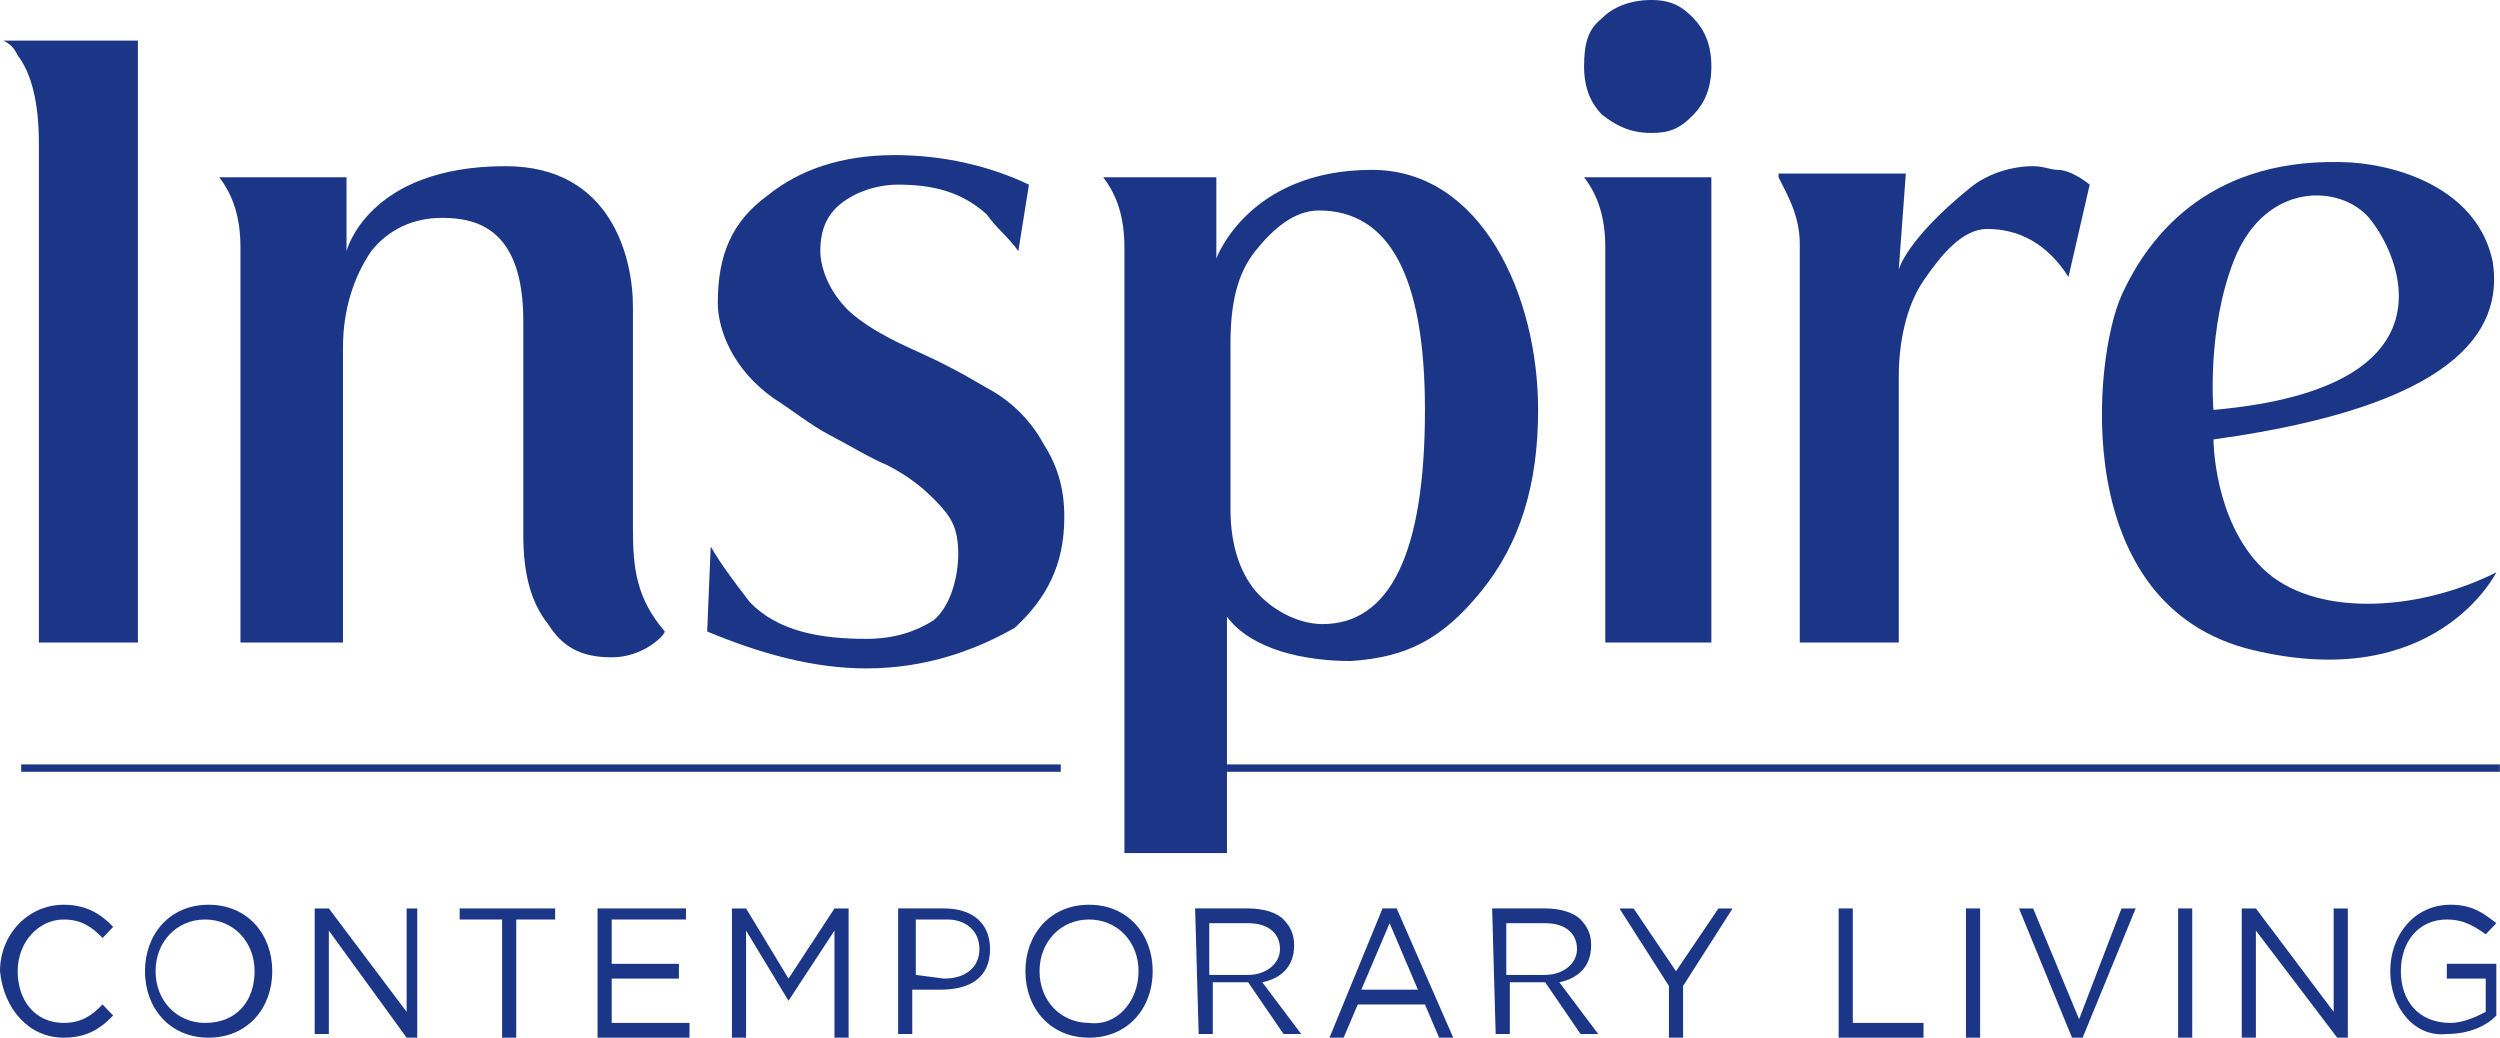
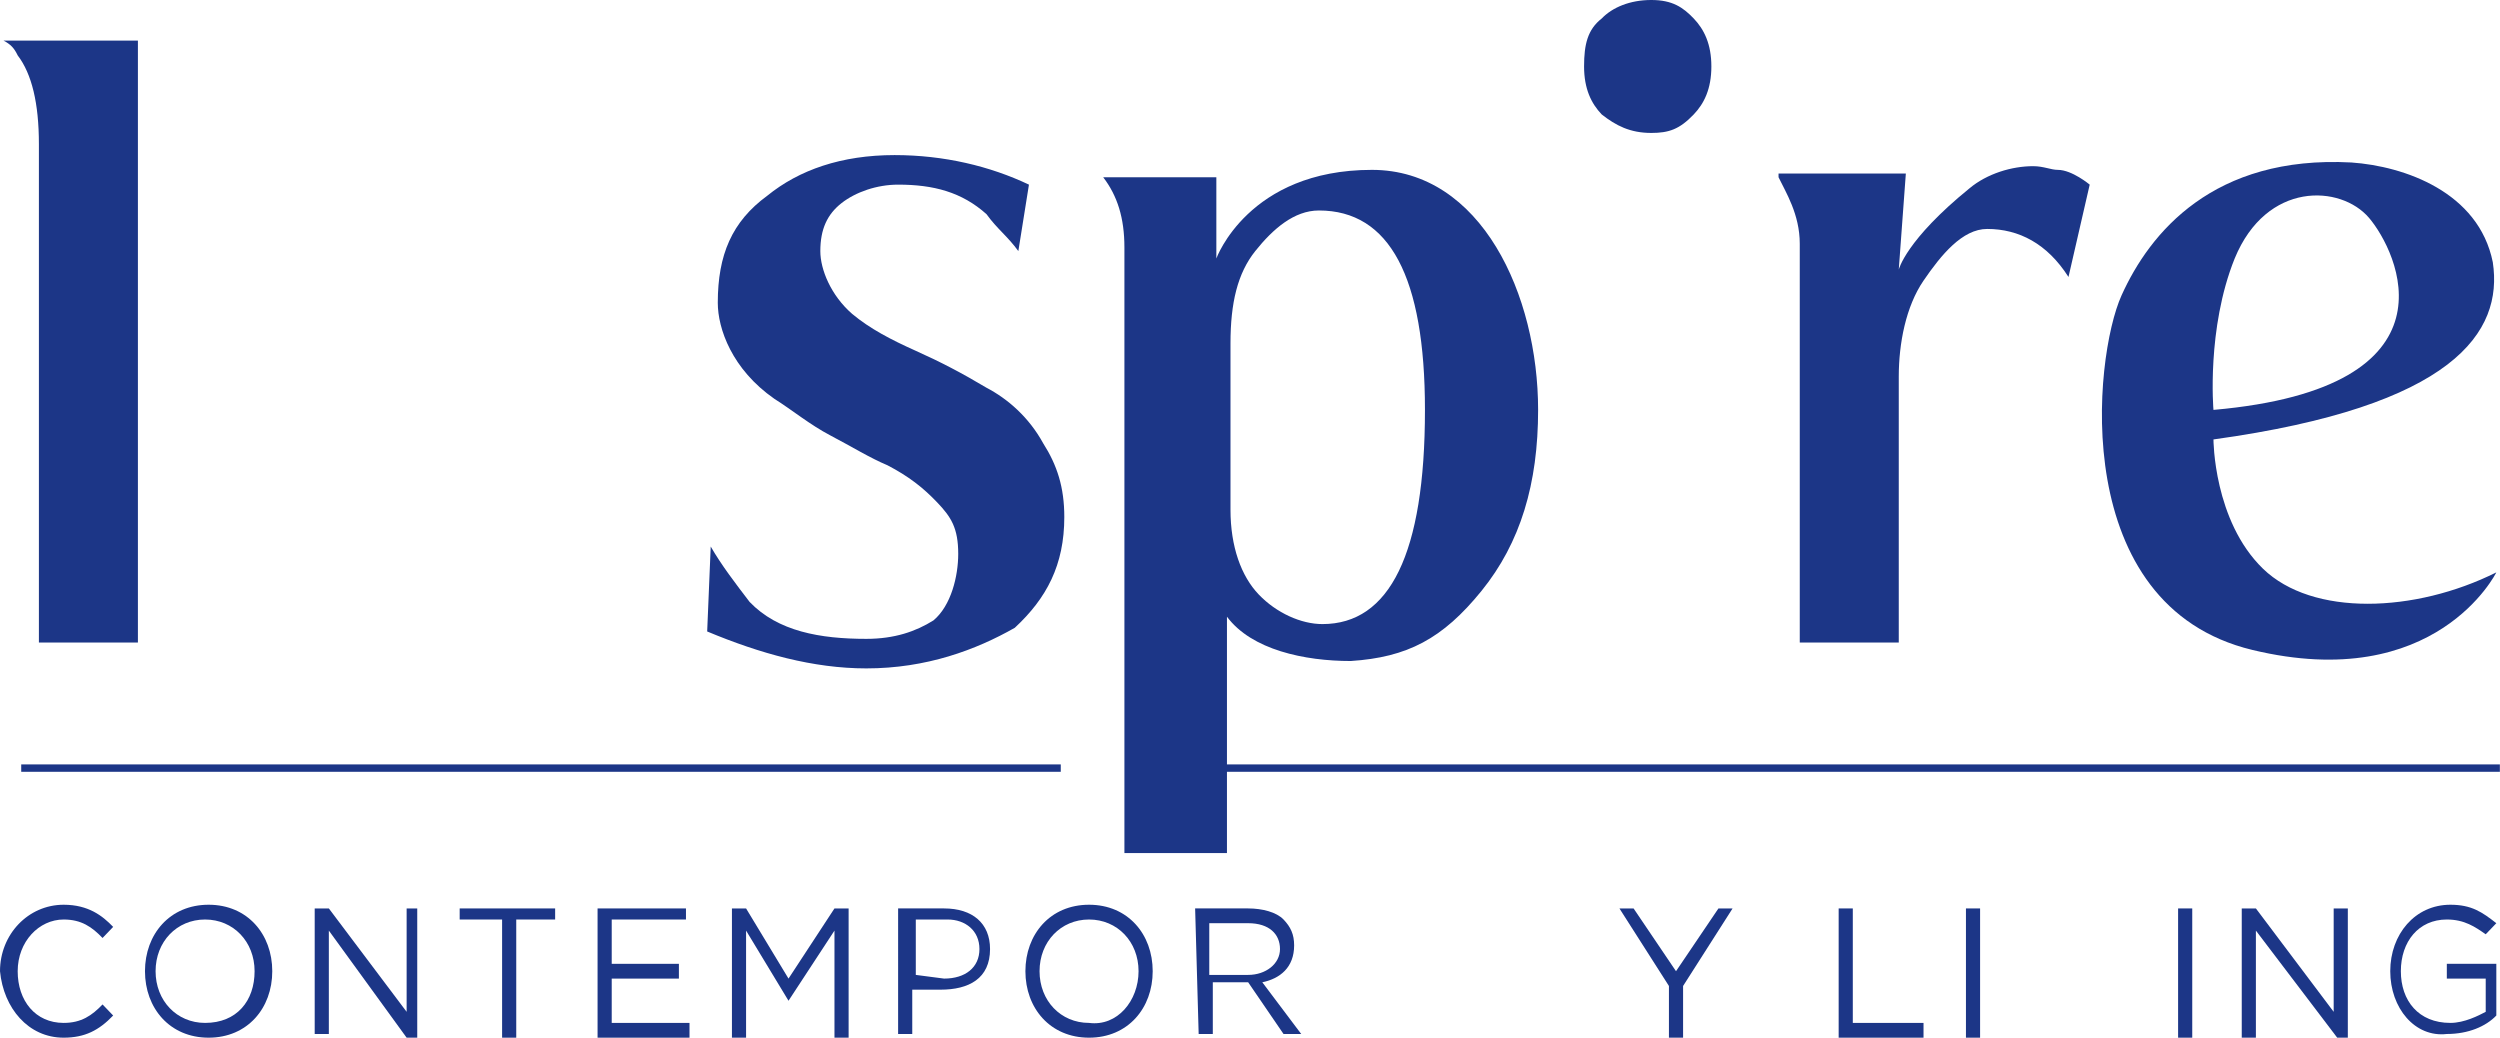
<svg xmlns="http://www.w3.org/2000/svg" xmlns:ns1="http://sodipodi.sourceforge.net/DTD/sodipodi-0.dtd" xmlns:ns2="http://www.inkscape.org/namespaces/inkscape" version="1.2" width="148.125" height="61.492" fill="none" overflow="visible" xml:space="preserve" ns1:docname="inspire-logo.svg" ns2:export-filename="inspire-logo-resized.svg" ns2:export-xdpi="218.64769" ns2:export-ydpi="218.64769" ns2:version="1.2.2 (732a01da63, 2022-12-09)" id="svg2399">
  <defs id="defs991" />
  <ns1:namedview id="namedview989" pagecolor="#ffffff" bordercolor="#000000" borderopacity="0.25" ns2:showpageshadow="2" ns2:pageopacity="0.0" ns2:pagecheckerboard="0" ns2:deskcolor="#d1d1d1" showgrid="false" ns2:zoom="8.1756757" ns2:cx="73.694215" ns2:cy="32.046281" ns2:window-width="2560" ns2:window-height="1369" ns2:window-x="-8" ns2:window-y="-8" ns2:window-maximized="1" />
  <g id="g972" transform="matrix(2.095,0,0,2.188,0.21,-3.501)">
    <path fill="#1c3687" d="M 1,19 V 5.5 C 1,4.4 0.8,3.6 0.4,3.1 0.3,2.9 0.2,2.8 0,2.7 H 3.8 V 19 Z" id="path922" />
    <path fill="#1c3687" d="m 24.4,19.7 c -1.5,0 -3,-0.4 -4.5,-1 L 20,16.4 c 0.3,0.5 0.7,1 1.1,1.5 0.8,0.8 2,1 3.3,1 0.8,0 1.4,-0.2 1.9,-0.5 0.5,-0.4 0.7,-1.2 0.7,-1.8 0,-0.7 -0.2,-1 -0.6,-1.4 -0.4,-0.4 -0.8,-0.7 -1.4,-1 -0.5,-0.2 -1,-0.5 -1.6,-0.8 -0.6,-0.3 -1.1,-0.7 -1.6,-1 -1.2,-0.8 -1.6,-1.9 -1.6,-2.6 0,-1.3 0.4,-2.2 1.4,-2.9 0.9,-0.7 2.1,-1.1 3.6,-1.1 1.4,0 2.7,0.3 3.8,0.8 L 28.7,8.4 C 28.4,8 28.1,7.8 27.8,7.4 27.1,6.8 26.3,6.6 25.3,6.6 c -0.6,0 -1.2,0.2 -1.6,0.5 -0.4,0.3 -0.6,0.7 -0.6,1.3 0,0.5 0.3,1.2 0.9,1.7 0.5,0.4 1.1,0.7 1.8,1 0.7,0.3 1.3,0.6 2,1 0.6,0.3 1.2,0.8 1.6,1.5 0.4,0.6 0.6,1.2 0.6,2 0,1.3 -0.5,2.2 -1.4,3 -1.1,0.6 -2.5,1.1 -4.2,1.1 z" id="path924" />
    <path fill="#1c3687" d="m 37.2,7.3 c -0.7,0 -1.3,0.5 -1.8,1.1 -0.5,0.6 -0.7,1.4 -0.7,2.5 v 4.5 c 0,1 0.3,1.8 0.8,2.3 0.5,0.5 1.2,0.8 1.8,0.8 1.9,0 2.9,-1.9 2.9,-5.8 0,-3.6 -1,-5.4 -3,-5.4 z M 31.7,24.6 V 8.3 c 0,-0.8 -0.2,-1.4 -0.6,-1.9 h 3.2 v 2.2 c 0,0 0.9,-2.4 4.4,-2.4 3.1,0 4.7,3.4 4.7,6.5 0,2 -0.5,3.6 -1.6,4.9 -1.1,1.3 -2.1,1.8 -3.7,1.9 -1.3,0 -2.8,-0.3 -3.5,-1.2 v 0.1 0 6.3 h -2.9 z" id="path926" />
-     <path fill="#1c3687" d="M 45.3,19 V 8.3 c 0,-0.8 -0.2,-1.4 -0.6,-1.9 h 3.6 V 19 Z" id="path928" />
-     <path fill="#1c3687" d="m 17.2,19.4 c -0.9,0 -1.4,-0.3 -1.8,-0.9 -0.5,-0.6 -0.7,-1.4 -0.7,-2.4 v -5.8 c 0,-2.5 -1.3,-2.8 -2.3,-2.8 -0.8,0 -1.5,0.3 -2,0.9 C 9.9,9.1 9.6,10 9.6,11 v 8 H 6.7 V 8.3 C 6.7,7.5 6.5,6.9 6.1,6.4 h 3.6 v 2 c 0,0 0.6,-2.3 4.5,-2.3 3,0 3.6,2.5 3.6,3.8 v 6 c 0,1.1 0.1,1.9 0.9,2.8 0,0.1 -0.6,0.7 -1.5,0.7 z" id="path930" />
    <path fill="#1c3687" d="M 46.6,5.2 C 46,5.2 45.6,5 45.2,4.7 44.9,4.4 44.7,4 44.7,3.4 c 0,-0.6 0.1,-1 0.5,-1.3 0.3,-0.3 0.8,-0.5 1.4,-0.5 0.6,0 0.9,0.2 1.2,0.5 0.3,0.3 0.5,0.7 0.5,1.3 0,0.6 -0.2,1 -0.5,1.3 -0.4,0.4 -0.7,0.5 -1.2,0.5 z" id="path932" />
    <polygon fill="#1c3687" points="0.5,22.5 0.5,22.3 29.9,22.3 29.9,22.5 " id="polygon934" />
    <path fill="#1c3687" d="m 7.1,27.9 v 0 c 0,-0.8 -0.6,-1.4 -1.4,-1.4 -0.8,0 -1.4,0.6 -1.4,1.4 v 0 c 0,0.8 0.6,1.4 1.4,1.4 0.9,0 1.4,-0.6 1.4,-1.4 z m -3.1,0 v 0 c 0,-1 0.7,-1.8 1.8,-1.8 1.1,0 1.8,0.8 1.8,1.8 v 0 c 0,1 -0.7,1.8 -1.8,1.8 C 4.7,29.7 4,28.9 4,27.9 Z" id="path936" />
    <polygon fill="#1c3687" points="11.7,29.7 11.4,29.7 9.2,26.8 9.2,29.6 8.8,29.6 8.8,26.2 9.2,26.2 11.4,29 11.4,26.2 11.7,26.2 " id="polygon938" />
    <polygon fill="#1c3687" points="14.5,26.5 14.5,29.7 14.1,29.7 14.1,26.5 12.9,26.5 12.9,26.2 15.6,26.2 15.6,26.5 " id="polygon940" />
    <polygon fill="#1c3687" points="19.1,27.7 19.1,28.1 17.2,28.1 17.2,29.3 19.4,29.3 19.4,29.7 16.8,29.7 16.8,26.2 19.3,26.2 19.3,26.5 17.2,26.5 17.2,27.7 " id="polygon942" />
    <polygon fill="#1c3687" points="23.9,29.7 23.5,29.7 23.5,26.8 22.2,28.7 22.2,28.7 21,26.8 21,29.7 20.6,29.7 20.6,26.2 21,26.2 22.2,28.1 23.5,26.2 23.9,26.2 " id="polygon944" />
    <path fill="#1c3687" d="m 26.6,28.1 c 0.6,0 1,-0.3 1,-0.8 v 0 c 0,-0.5 -0.4,-0.8 -0.9,-0.8 H 25.8 V 28 Z m -1.3,-1.9 h 1.3 c 0.8,0 1.3,0.4 1.3,1.1 v 0 c 0,0.8 -0.6,1.1 -1.4,1.1 h -0.8 v 1.2 h -0.4 z" id="path946" />
    <path fill="#1c3687" d="m 32.1,27.9 v 0 c 0,-0.8 -0.6,-1.4 -1.4,-1.4 -0.8,0 -1.4,0.6 -1.4,1.4 v 0 c 0,0.8 0.6,1.4 1.4,1.4 0.8,0.1 1.4,-0.6 1.4,-1.4 z m -3.2,0 v 0 c 0,-1 0.7,-1.8 1.8,-1.8 1.1,0 1.8,0.8 1.8,1.8 v 0 c 0,1 -0.7,1.8 -1.8,1.8 -1.1,0 -1.8,-0.8 -1.8,-1.8 z" id="path948" />
    <path fill="#1c3687" d="m 35.2,28 c 0.5,0 0.9,-0.3 0.9,-0.7 v 0 c 0,-0.4 -0.3,-0.7 -0.9,-0.7 H 34.1 V 28 Z m -1.5,-1.8 h 1.5 c 0.4,0 0.8,0.1 1,0.3 0.2,0.2 0.3,0.4 0.3,0.7 v 0 c 0,0.6 -0.4,0.9 -0.9,1 l 1.1,1.4 h -0.5 l -1,-1.4 h -1 v 1.4 h -0.4 z" id="path950" />
-     <path fill="#1c3687" d="m 40,28.4 -0.8,-1.8 -0.8,1.8 z m -1,-2.2 h 0.4 l 1.6,3.5 h -0.4 l -0.4,-0.9 h -1.9 l -0.4,0.9 h -0.4 z" id="path952" />
-     <path fill="#1c3687" d="m 43.6,28 c 0.5,0 0.9,-0.3 0.9,-0.7 v 0 c 0,-0.4 -0.3,-0.7 -0.9,-0.7 H 42.5 V 28 Z m -1.5,-1.8 h 1.5 c 0.4,0 0.8,0.1 1,0.3 0.2,0.2 0.3,0.4 0.3,0.7 v 0 c 0,0.6 -0.4,0.9 -0.9,1 l 1.1,1.4 h -0.5 l -1,-1.4 h -1 v 1.4 h -0.4 z" id="path954" />
    <polygon fill="#1c3687" points="48.9,26.2 47.5,28.3 47.5,29.7 47.1,29.7 47.1,28.3 45.7,26.2 46.1,26.2 47.3,27.9 48.5,26.2 " id="polygon956" />
    <polygon fill="#1c3687" points="51.9,29.7 51.9,26.2 52.3,26.2 52.3,29.3 54.3,29.3 54.3,29.7 " id="polygon958" />
    <polygon fill="#1c3687" points="55.9,26.2 55.9,29.7 55.5,29.7 55.5,26.2 " id="polygon960" />
-     <polygon fill="#1c3687" points="58.8,29.7 58.5,29.7 57,26.2 57.4,26.2 58.7,29.2 59.9,26.2 60.3,26.2 " id="polygon962" />
    <polygon fill="#1c3687" points="61.9,26.2 61.9,29.7 61.5,29.7 61.5,26.2 " id="polygon964" />
    <g id="g970">
      <polygon fill="#1c3687" points="66.3,29.7 66,29.7 63.7,26.8 63.7,29.7 63.3,29.7 63.3,26.2 63.7,26.2 65.9,29 65.9,26.2 66.3,26.2 " id="polygon966" />
      <path fill="#1c3687" d="m 67.5,27.9 v 0 c 0,-1 0.7,-1.8 1.7,-1.8 0.6,0 0.9,0.2 1.3,0.5 l -0.3,0.3 c -0.3,-0.2 -0.6,-0.4 -1.1,-0.4 -0.8,0 -1.3,0.6 -1.3,1.4 v 0 c 0,0.8 0.5,1.4 1.4,1.4 0.4,0 0.8,-0.2 1,-0.3 v -0.9 h -1.1 v -0.4 h 1.4 v 1.4 c -0.3,0.3 -0.8,0.5 -1.4,0.5 -0.9,0.1 -1.6,-0.7 -1.6,-1.7 z" id="path968" />
    </g>
  </g>
  <g id="g980" transform="matrix(2.095,0,0,2.188,0.21,-3.501)">
    <path fill="none" d="m 66.9,7.5 c -0.8,-0.9 -3,-1 -3.8,1.1 -0.8,1.9 -0.6,4.1 -0.6,4.1 7.1,-0.6 5.3,-4.3 4.4,-5.2 z" id="path974" />
    <path fill="#1c3687" d="m 50.2,6.4 c 0.2,0.4 0.6,1 0.6,1.8 V 19 h 2.8 v -7.2 c 0,-0.9 0.2,-1.9 0.7,-2.6 0.5,-0.7 1.1,-1.4 1.8,-1.4 0.9,0 1.7,0.4 2.3,1.3 L 59,6.6 c 0,0 -0.5,-0.4 -0.9,-0.4 -0.2,0 -0.4,-0.1 -0.7,-0.1 -0.6,0 -1.3,0.2 -1.8,0.6 -1.8,1.4 -2,2.2 -2,2.2 l 0.2,-2.6 h -3.6 z" id="path976" />
    <path fill="#1c3687" d="M 63.9,17 C 62.5,15.7 62.5,13.5 62.5,13.5 69.3,12.6 70.7,10.6 70.4,8.7 70,6.8 67.9,6.1 66.4,6 62.5,5.8 60.7,7.9 59.9,9.6 c -0.8,1.7 -1.5,8.4 3.7,9.6 5.2,1.2 6.9,-2.1 6.9,-2.1 -2.3,1.1 -5.2,1.2 -6.6,-0.1 z M 63.1,8.6 c 0.9,-2.1 3,-2 3.8,-1.1 0.8,0.9 2.7,4.6 -4.4,5.2 0,0 -0.2,-2.2 0.6,-4.1 z" id="path978" />
  </g>
  <g id="g986" transform="matrix(2.095,0,0,2.188,0.21,-3.501)">
    <rect x="34.1" y="22.3" fill="#1c3687" width="36.5" height="0.2" id="rect982" />
    <path fill="#1c3687" d="m 1.7,29.7 c 0.6,0 1,-0.2 1.4,-0.6 L 2.8,28.8 c -0.3,0.3 -0.6,0.5 -1.1,0.5 -0.8,0 -1.3,-0.6 -1.3,-1.4 v 0 c 0,-0.8 0.6,-1.4 1.3,-1.4 0.5,0 0.8,0.2 1.1,0.5 L 3.1,26.7 C 2.8,26.4 2.4,26.1 1.7,26.1 c -1,0 -1.8,0.8 -1.8,1.8 v 0 c 0.1,1 0.8,1.8 1.8,1.8 z" id="path984" />
  </g>
</svg>